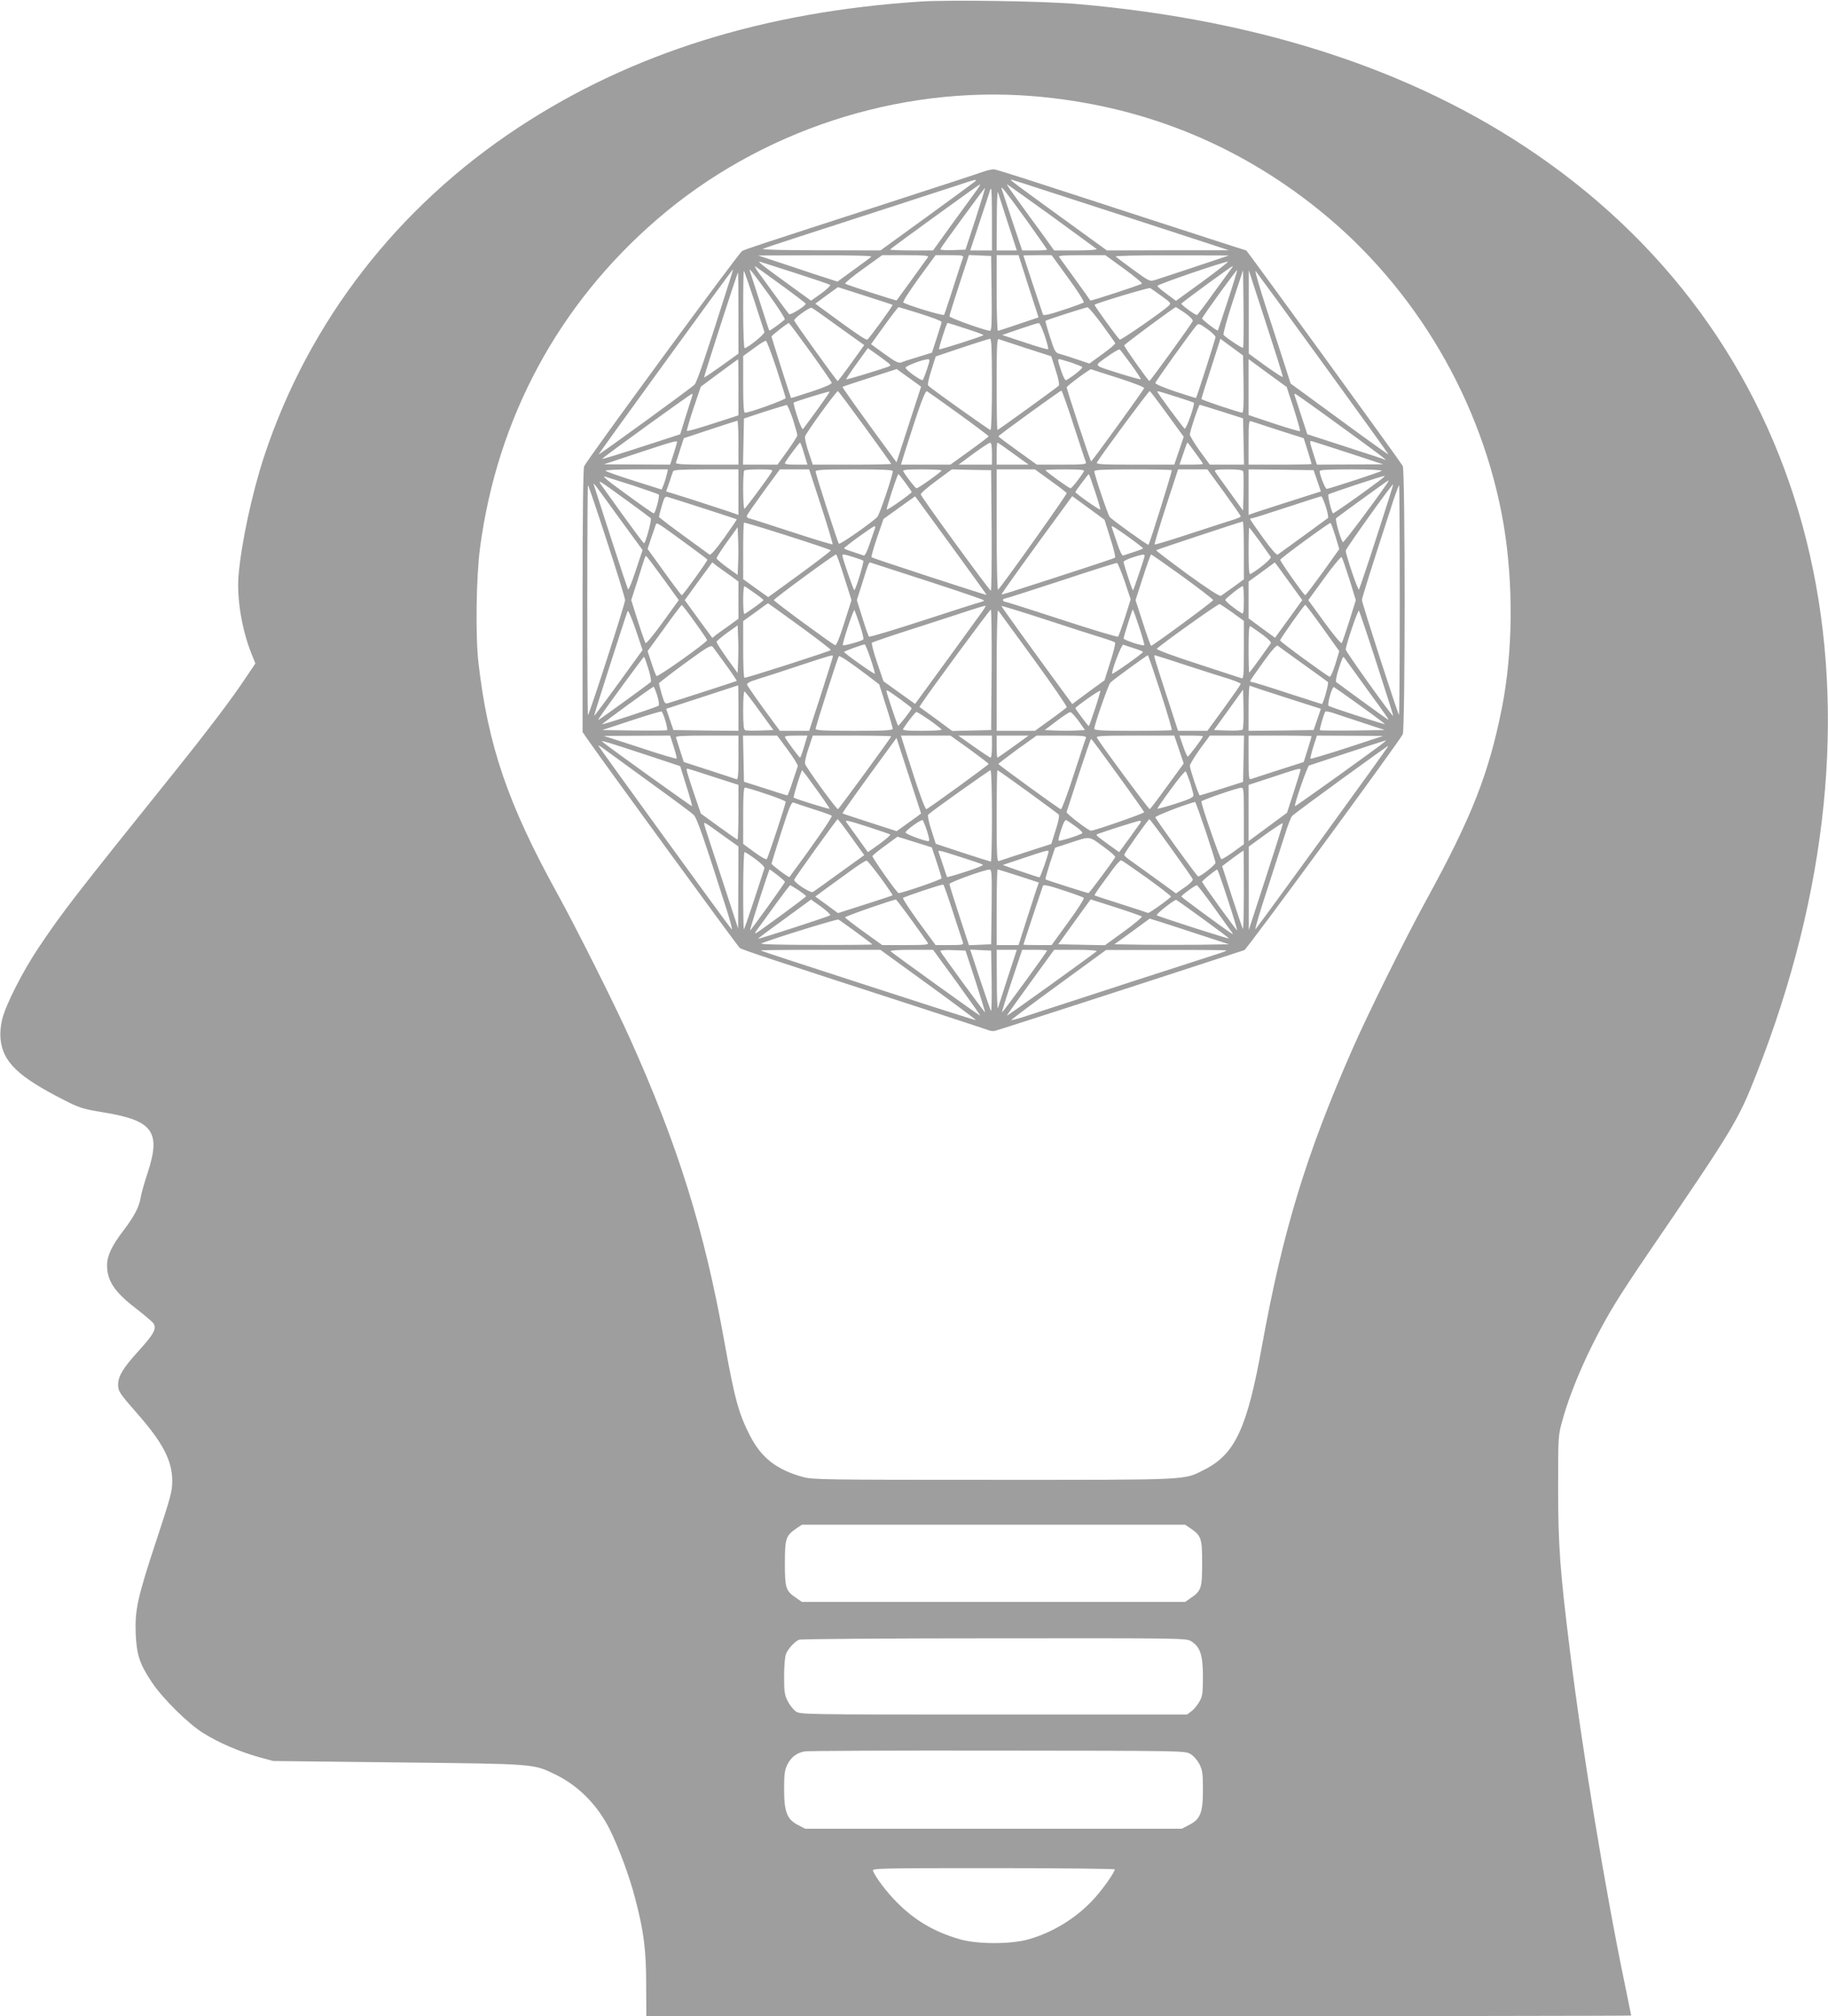
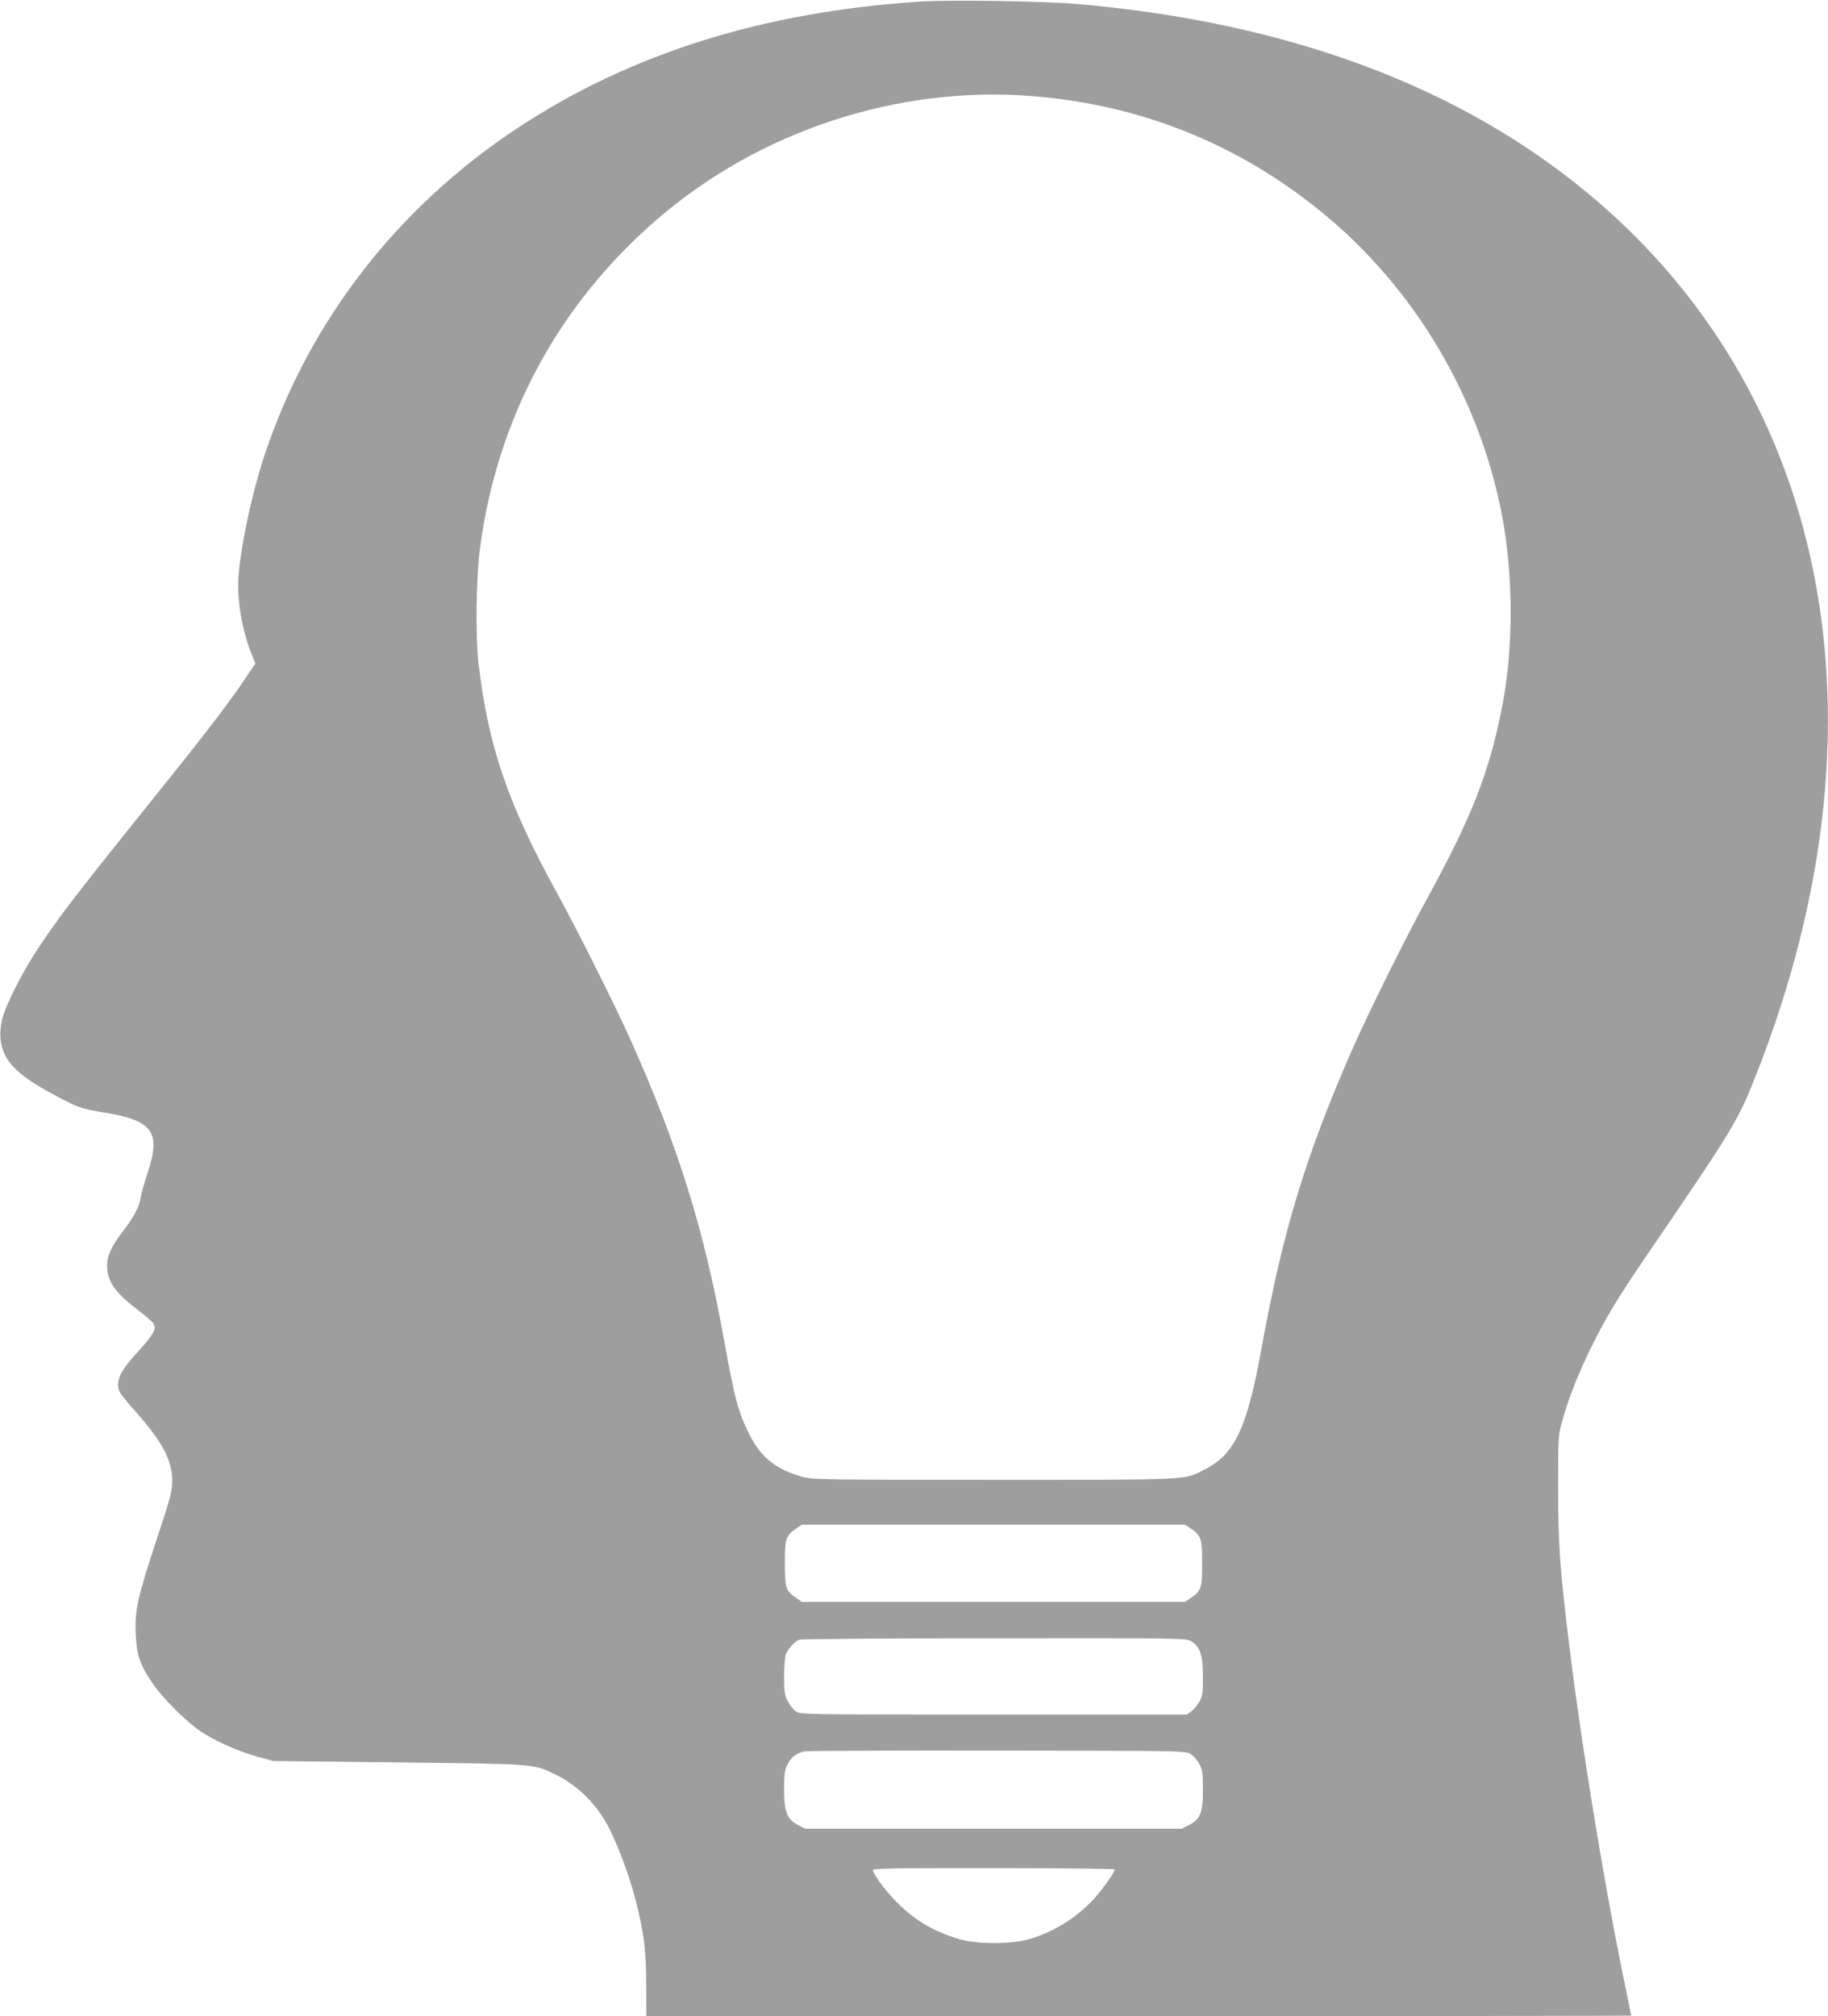
<svg xmlns="http://www.w3.org/2000/svg" version="1.0" width="1161pt" height="1280pt" viewBox="0 0 1161 1280" preserveAspectRatio="xMidYMid meet">
  <g transform="translate(0,1280) scale(0.1,-0.1)" fill="#9e9e9e" stroke="none">
    <path d="M5845 12790 c-994 -65 -1833 -327 -2549 -797 -771 -506 -1334 -1233 -1617 -2086 -78 -236 -147 -557 -164 -762 -12 -142 21 -341 80 -490 l27 -67 -58 -86 c-89 -135 -240 -334 -463 -612 -634 -789 -702 -877 -855 -1105 -101 -150 -208 -361 -232 -455 -10 -41 -14 -86 -11 -122 13 -150 111 -244 412 -396 91 -46 114 -53 247 -75 310 -51 361 -123 276 -382 -20 -60 -40 -130 -44 -155 -9 -60 -40 -120 -109 -211 -74 -96 -105 -161 -105 -222 0 -98 48 -170 181 -272 54 -42 105 -85 113 -96 23 -33 3 -69 -95 -177 -96 -105 -129 -159 -129 -213 0 -41 10 -56 118 -179 166 -188 225 -302 226 -430 0 -69 -9 -101 -101 -380 -120 -363 -137 -441 -131 -594 6 -132 25 -190 101 -304 68 -103 232 -266 330 -326 98 -61 224 -115 347 -150 l95 -26 795 -9 c878 -10 854 -8 996 -76 147 -71 269 -194 347 -350 59 -120 125 -298 161 -437 55 -210 70 -326 70 -550 l1 -198 3128 0 c1720 0 3127 2 3127 4 0 2 -18 88 -39 192 -124 594 -272 1490 -350 2124 -63 506 -75 669 -75 1030 0 334 0 335 27 432 59 215 186 496 330 734 36 60 133 208 216 329 544 797 569 839 684 1130 924 2340 425 4538 -1314 5788 -791 569 -1800 909 -3004 1012 -211 18 -803 27 -990 15z m711 -600 c681 -55 1292 -297 1820 -722 615 -494 1042 -1221 1174 -1999 63 -378 59 -808 -11 -1163 -83 -417 -191 -692 -478 -1216 -132 -240 -379 -738 -474 -956 -292 -665 -440 -1151 -572 -1879 -94 -522 -171 -687 -365 -785 -135 -68 -71 -65 -1340 -65 -1068 0 -1149 1 -1210 18 -167 46 -264 121 -337 263 -72 140 -98 237 -163 599 -127 709 -295 1246 -601 1926 -96 213 -337 694 -461 919 -312 566 -438 934 -499 1460 -20 170 -15 546 10 734 110 824 498 1544 1126 2085 650 561 1529 849 2381 781z m1004 -9092 c70 -48 75 -64 75 -223 0 -159 -5 -175 -75 -222 l-33 -23 -1217 0 -1217 0 -33 23 c-70 47 -75 63 -75 222 0 159 5 175 75 223 l33 22 1217 0 1217 0 33 -22z m6 -718 c57 -36 74 -88 74 -226 0 -105 -3 -124 -23 -158 -12 -22 -35 -49 -50 -60 l-28 -21 -1229 0 c-1224 0 -1229 0 -1257 21 -15 11 -38 40 -50 64 -20 38 -23 60 -23 156 0 62 5 125 11 141 12 33 56 82 84 93 11 5 568 9 1239 9 1209 1 1219 1 1252 -19z m-6 -715 c21 -12 44 -39 58 -65 19 -39 22 -59 22 -165 0 -145 -17 -186 -90 -222 l-44 -23 -1196 0 -1196 0 -44 23 c-71 35 -90 83 -90 226 0 95 3 122 20 157 24 48 58 75 110 85 19 4 571 6 1225 5 1175 -1 1190 -1 1225 -21z m-480 -733 c0 -20 -87 -141 -144 -200 -109 -114 -252 -201 -403 -244 -112 -32 -324 -32 -436 0 -163 47 -286 119 -402 236 -64 64 -136 160 -151 200 -6 15 67 16 765 16 424 0 771 -4 771 -8z" />
-     <path d="M6245 11710 c-27 -10 -295 -98 -595 -195 -861 -279 -913 -296 -937 -309 -19 -9 -972 -1307 -1003 -1366 -6 -12 -10 -308 -10 -853 l0 -834 23 -34 c81 -119 962 -1326 975 -1337 15 -12 222 -80 1157 -383 220 -72 410 -134 422 -139 12 -5 30 -7 40 -5 16 3 827 265 1383 447 102 33 193 63 203 66 15 4 973 1309 1006 1370 16 30 16 1675 0 1704 -15 28 -989 1368 -994 1368 -2 0 -192 61 -422 136 -230 74 -501 163 -603 196 -102 33 -268 87 -370 120 -102 33 -194 61 -205 63 -11 1 -42 -5 -70 -15z m-55 -64 c-8 -7 -146 -108 -307 -225 l-291 -211 -384 1 c-228 0 -375 4 -363 9 11 5 103 36 205 69 335 108 923 299 1030 334 120 40 130 42 110 23z m315 -12 c194 -62 1146 -372 1240 -403 l60 -20 -388 0 -387 -1 -298 216 c-291 211 -321 234 -311 234 2 0 40 -12 84 -26z m-305 -46 c-17 -24 -86 -118 -153 -210 l-121 -168 -140 0 c-76 0 -137 3 -133 6 16 16 563 412 570 413 5 1 -5 -18 -23 -41z m478 -159 c152 -111 281 -205 287 -210 5 -5 -51 -9 -131 -9 l-139 0 -74 103 c-41 56 -110 150 -153 210 -43 59 -76 107 -73 107 3 0 130 -91 283 -201z m-482 -19 l-64 -195 -82 -3 c-45 -2 -80 1 -78 6 5 14 282 392 284 389 2 -1 -26 -90 -60 -197z m323 -7 c72 -101 131 -185 131 -188 0 -3 -36 -5 -79 -5 l-79 0 -63 188 c-34 103 -64 194 -67 202 -9 29 22 -11 157 -197z m-219 2 l0 -195 -69 0 -69 0 64 193 c35 105 64 193 64 195 0 1 2 2 5 2 3 0 5 -88 5 -195z m100 -17 l58 -178 -64 0 -64 0 1 193 c0 105 3 185 7 177 3 -8 31 -95 62 -192z m-866 -217 c-5 -6 -55 -43 -112 -84 l-103 -75 -67 22 c-37 11 -150 49 -252 83 l-185 61 364 1 c227 1 361 -3 355 -8z m360 -3 c-5 -7 -51 -71 -103 -143 -52 -71 -95 -131 -96 -132 -2 -4 -320 99 -327 106 -4 4 47 46 114 94 l121 87 149 0 c117 0 148 -3 142 -12z m223 -3 c-4 -8 -31 -91 -61 -185 -30 -94 -57 -174 -60 -179 -6 -8 -243 64 -259 79 -5 4 40 73 98 154 l107 146 90 0 c75 0 89 -2 85 -15z m181 -227 c2 -187 0 -238 -10 -238 -28 0 -258 82 -258 92 0 6 28 96 62 200 l62 189 70 -3 71 -3 3 -237z m234 45 l64 -198 -125 -42 c-69 -24 -129 -43 -133 -43 -4 0 -8 108 -8 240 l0 240 69 0 70 0 63 -197z m253 51 c59 -80 103 -150 98 -154 -4 -4 -63 -26 -131 -48 -86 -29 -124 -37 -128 -29 -8 22 -124 371 -124 374 0 2 40 3 89 3 l90 0 106 -146z m355 59 c66 -48 117 -90 112 -94 -8 -8 -324 -111 -327 -107 -2 5 -188 262 -198 276 -7 9 22 12 142 12 l151 0 120 -87z m450 13 c-118 -39 -232 -77 -252 -83 -36 -11 -38 -10 -140 64 -57 42 -107 79 -112 84 -6 5 145 9 355 8 l364 -1 -215 -72z m-2534 -41 c115 -37 212 -70 217 -74 4 -4 -22 -28 -57 -54 l-65 -46 -153 111 c-158 114 -197 146 -167 135 8 -3 110 -35 225 -72z m2585 -50 l-172 -125 -58 43 c-32 23 -59 46 -60 52 -2 9 413 151 448 154 7 1 -64 -55 -158 -124z m-2684 -21 c87 -63 159 -118 160 -122 4 -12 -98 -76 -106 -66 -7 8 -57 75 -185 252 -21 28 -35 52 -32 52 2 0 76 -52 163 -116z m2866 104 c-5 -7 -56 -77 -113 -155 -56 -79 -105 -143 -108 -143 -12 0 -101 65 -99 72 2 7 318 238 325 238 3 0 0 -6 -5 -12z m-3203 -125 c-139 -439 -194 -600 -209 -615 -20 -21 -605 -446 -609 -443 -3 2 849 1175 853 1175 2 0 -14 -53 -35 -117z m265 -46 c59 -82 104 -152 99 -156 -36 -30 -96 -73 -98 -70 -2 2 -29 84 -60 182 -32 98 -60 186 -63 195 -10 28 8 6 122 -151z m2914 -33 c-34 -104 -63 -191 -64 -192 -5 -5 -100 68 -100 76 0 10 219 312 223 308 1 -2 -25 -88 -59 -192z m605 -403 c229 -315 416 -575 414 -576 -2 -1 -142 99 -312 224 l-309 226 -32 100 c-18 55 -70 219 -118 364 -47 145 -80 258 -72 250 7 -8 200 -272 429 -588z m-3614 402 c34 -104 63 -194 65 -201 4 -12 -107 -102 -126 -102 -5 0 -9 109 -9 245 0 135 2 245 4 245 3 0 32 -84 66 -187z m3105 -301 c-5 -5 -110 65 -124 82 -4 6 21 98 58 211 l66 200 3 -244 c1 -134 0 -246 -3 -249z m252 -185 c-1 -4 -50 28 -109 70 l-107 78 0 265 0 265 109 -335 c60 -184 109 -338 107 -343z m-3457 405 l0 -257 -107 -77 c-59 -42 -109 -76 -111 -74 -3 4 211 666 215 666 2 0 3 -116 3 -258z m979 53 c4 -5 -147 -212 -160 -221 -8 -5 -73 38 -257 174 l-74 54 72 53 72 52 172 -55 c94 -30 173 -56 175 -57z m1709 55 c59 -42 61 -45 45 -61 -42 -39 -303 -220 -311 -215 -12 7 -164 217 -160 221 12 11 345 111 353 106 6 -3 39 -26 73 -51z m-2051 -195 l162 -116 -82 -114 c-45 -63 -84 -114 -87 -114 -6 0 -272 371 -276 384 -4 13 97 85 111 81 6 -2 83 -56 172 -121z m519 83 c74 -23 134 -46 134 -52 0 -6 -14 -52 -31 -103 l-30 -92 -87 -27 c-48 -14 -97 -30 -108 -35 -18 -6 -39 5 -107 54 l-85 62 85 118 c46 64 87 117 90 117 3 0 65 -19 139 -42z m1153 -68 c45 -61 82 -114 84 -119 1 -5 -35 -36 -81 -69 l-83 -60 -72 24 c-40 14 -89 29 -109 35 -36 9 -38 12 -69 109 -18 55 -31 101 -29 103 7 6 252 85 267 86 6 1 48 -49 92 -109z m527 73 c33 -24 52 -43 49 -52 -7 -18 -269 -380 -275 -380 -7 0 -160 216 -160 226 0 7 319 243 328 243 2 0 28 -17 58 -37z m-2379 -247 c72 -100 133 -188 135 -196 2 -8 -40 -27 -127 -56 -71 -23 -131 -42 -131 -41 -3 4 -124 385 -124 390 0 7 101 86 110 86 3 0 64 -82 137 -183z m989 147 c63 -20 112 -38 110 -41 -9 -8 -277 -94 -282 -90 -4 5 48 168 54 168 3 0 56 -16 118 -37z m499 -44 c15 -44 25 -83 22 -86 -3 -3 -70 16 -149 43 l-143 47 110 38 c61 21 115 38 122 38 6 1 23 -35 38 -80z m1085 -9 c0 -11 -117 -376 -124 -387 -1 -1 -60 18 -131 41 -76 26 -129 48 -127 55 2 11 228 327 260 363 13 16 18 15 68 -20 29 -20 53 -44 54 -52z m-1420 -300 c0 -165 -4 -290 -9 -290 -8 0 -370 257 -395 281 -6 5 1 43 19 98 l28 88 166 56 c91 30 172 56 179 56 9 1 12 -63 12 -289z m216 230 l161 -52 28 -89 c18 -55 25 -93 19 -98 -16 -15 -384 -281 -389 -281 -3 0 -5 131 -5 291 0 236 2 290 13 286 7 -3 85 -28 173 -57z m1382 -229 c2 -123 -1 -181 -8 -181 -18 0 -260 81 -260 87 0 3 27 90 61 194 l60 188 72 -53 72 -53 3 -182z m-2966 98 c31 -96 57 -179 58 -186 0 -10 -228 -93 -258 -93 -9 0 -12 43 -12 180 l0 180 68 49 c37 28 71 49 77 47 5 -1 35 -81 67 -177z m687 54 c43 -32 43 -33 20 -42 -56 -20 -261 -83 -264 -79 -2 2 28 47 67 101 l70 97 31 -22 c18 -12 52 -37 76 -55z m1566 -28 c35 -49 63 -91 60 -93 -2 -2 -57 13 -122 33 -188 60 -178 47 -92 110 41 29 77 50 81 46 4 -3 37 -47 73 -96z m-2495 -143 l0 -179 -161 -52 c-88 -29 -163 -50 -166 -47 -3 2 16 67 41 143 l47 138 117 87 c64 47 118 87 120 87 1 1 2 -79 2 -177z m1198 116 c-11 -35 -24 -66 -27 -71 -8 -8 -106 62 -110 78 -3 10 109 53 141 54 15 1 15 -5 -4 -61z m913 41 c35 -12 68 -25 72 -29 7 -6 -49 -53 -100 -83 -7 -5 -18 14 -32 55 -23 68 -25 78 -13 78 4 0 37 -10 73 -21z m1416 -293 c24 -76 42 -140 40 -143 -3 -3 -78 19 -166 48 l-161 54 0 177 0 178 121 -89 121 -88 45 -137z m-2394 159 l27 -20 -78 -240 -78 -240 -55 75 c-173 236 -291 401 -288 404 2 2 81 28 174 58 l170 55 50 -36 c28 -20 63 -45 78 -56z m1280 35 c92 -30 166 -58 164 -64 -5 -14 -331 -465 -337 -465 -5 -1 -155 455 -155 470 0 9 148 118 155 115 3 -2 80 -27 173 -56z m-1913 -202 c-45 -62 -86 -117 -90 -122 -5 -4 -21 31 -36 78 -15 47 -26 87 -23 90 7 7 224 73 228 70 2 -2 -34 -54 -79 -116z m304 -111 c91 -125 166 -230 166 -232 0 -3 -112 -5 -249 -5 l-249 0 -27 81 c-15 44 -25 88 -22 98 6 23 200 291 209 288 3 -1 81 -105 172 -230z m595 86 c105 -76 190 -140 190 -143 0 -3 -54 -44 -121 -92 l-122 -88 -157 0 -157 0 32 103 c86 271 121 367 133 363 6 -3 97 -67 202 -143z m730 -73 c40 -122 74 -227 78 -235 4 -13 -19 -15 -154 -15 l-158 0 -122 88 c-67 48 -122 89 -122 92 0 6 392 290 400 290 4 0 39 -99 78 -220z m594 71 l105 -144 -30 -89 -30 -88 -249 0 c-213 0 -249 2 -242 14 23 42 329 455 335 453 4 -1 54 -67 111 -146z m77 104 c47 -15 88 -29 92 -31 10 -6 -47 -170 -58 -165 -9 4 -174 227 -174 235 0 5 15 1 140 -39z m-3093 13 c-2 -7 -21 -65 -41 -129 l-36 -116 -147 -48 c-255 -83 -355 -114 -348 -107 17 18 561 411 569 411 4 1 6 -5 3 -11z m4111 -189 c254 -184 315 -231 287 -217 -5 3 -118 40 -251 83 l-241 78 -38 116 c-21 64 -40 122 -42 129 -3 6 -2 12 2 12 4 0 131 -90 283 -201z m-3472 39 c16 -51 29 -98 28 -103 -1 -6 -29 -50 -63 -98 l-63 -87 -109 0 -110 0 3 147 3 146 130 43 c72 23 135 42 141 43 5 1 23 -41 40 -91z m2724 49 l135 -43 3 -147 3 -147 -109 0 -108 0 -64 87 c-35 49 -63 96 -63 105 2 26 56 188 63 188 3 0 66 -20 140 -43z m-3070 -197 l0 -140 -201 0 c-157 0 -200 3 -196 13 2 6 15 44 27 84 l23 71 166 55 c91 30 169 55 174 56 4 1 7 -62 7 -139z m3430 79 l160 -51 25 -79 c14 -44 25 -82 25 -85 0 -2 -90 -4 -200 -4 l-200 0 0 141 c0 123 2 140 15 135 9 -3 88 -29 175 -57z m-3820 -76 c0 -4 -10 -37 -22 -75 l-22 -68 -210 1 -211 1 220 73 c224 74 245 80 245 68z m4260 -67 l225 -74 -211 -1 -210 -1 -22 68 c-24 75 -25 82 -14 82 4 0 108 -34 232 -74z m-3453 -6 l21 -70 -75 0 c-56 0 -72 3 -67 13 17 30 90 126 95 127 3 0 15 -31 26 -70z m1193 0 l0 -70 -106 0 -106 0 93 69 c52 38 100 70 107 70 8 1 12 -19 12 -69z m136 0 l97 -70 -102 0 -101 0 0 70 c0 39 2 70 5 70 3 0 48 -31 101 -70z m1158 2 c25 -34 46 -64 46 -67 0 -3 -34 -5 -74 -5 l-75 0 20 58 c28 82 29 85 33 81 2 -2 25 -32 50 -67z m-3359 -134 c-4 -18 -13 -47 -20 -65 l-13 -31 -174 55 c-95 30 -177 59 -182 64 -6 5 73 9 193 9 l203 0 -7 -32z m455 -112 l0 -145 -72 25 c-40 13 -144 47 -230 75 l-157 49 20 58 c10 31 21 63 24 70 3 9 55 12 210 12 l205 0 0 -144z m213 130 c-21 -36 -169 -236 -175 -236 -10 0 -11 234 -1 243 3 4 46 7 95 7 74 0 88 -2 81 -14z m313 -222 c42 -129 74 -237 72 -240 -3 -2 -117 32 -254 77 -137 45 -259 84 -272 87 -15 3 -21 10 -18 19 3 8 51 77 107 154 l102 139 93 0 93 0 77 -236z m454 225 c0 -29 -84 -276 -98 -291 -34 -35 -237 -177 -244 -170 -8 9 -148 441 -148 459 0 10 49 13 245 13 176 0 245 -3 245 -11z m310 4 c-1 -9 -147 -113 -159 -113 -7 0 -61 69 -84 107 -6 10 16 13 118 13 69 0 125 -3 125 -7z m318 -380 c1 -211 -1 -383 -5 -383 -9 0 -442 594 -445 611 -2 6 42 45 97 85 l100 74 125 -3 125 -2 3 -382z m373 316 c55 -39 101 -75 104 -79 4 -7 -398 -572 -436 -614 -5 -6 -9 157 -9 377 l0 387 121 0 122 0 98 -71z m213 59 c-21 -38 -77 -108 -85 -108 -10 0 -159 108 -159 115 0 3 57 5 126 5 97 0 124 -3 118 -12z m558 7 c4 -5 -138 -460 -148 -474 -4 -4 -232 159 -246 177 -12 14 -98 269 -98 290 0 9 55 12 243 12 134 0 246 -2 249 -5z m332 -140 c58 -80 106 -149 106 -153 0 -4 -19 -13 -42 -20 -24 -7 -146 -47 -272 -88 -125 -41 -230 -73 -233 -71 -2 3 30 111 72 241 l77 236 93 0 93 0 106 -145z m122 132 c2 -7 3 -66 2 -131 l-3 -118 -85 118 c-47 64 -89 123 -93 131 -6 10 9 13 83 13 65 0 92 -4 96 -13z m470 -59 l23 -68 -191 -61 c-105 -33 -208 -67 -229 -74 l-39 -14 0 145 0 144 207 -2 206 -3 23 -67z m409 63 c-8 -8 -321 -110 -349 -115 -8 -1 -44 86 -45 112 -1 9 46 12 201 12 121 0 198 -4 193 -9z m-3025 -76 c22 -30 40 -56 40 -59 0 -8 -153 -116 -158 -111 -5 4 67 225 74 225 2 0 22 -25 44 -55z m1205 -56 c20 -60 35 -112 33 -114 -5 -5 -158 103 -158 111 0 6 81 114 85 114 2 0 20 -50 40 -111z m-2935 39 c85 -28 159 -54 164 -58 7 -7 -18 -105 -30 -119 -3 -4 -80 50 -259 182 -44 33 -69 56 -55 52 14 -4 95 -30 180 -57z m4739 29 c-114 -86 -290 -209 -293 -206 -11 11 -35 114 -29 120 8 7 339 117 357 118 5 1 -11 -14 -35 -32z m-4784 -120 c83 -60 154 -113 158 -117 8 -7 -33 -160 -43 -159 -4 0 -82 105 -255 347 -46 65 -52 68 140 -71z m4834 103 c-93 -135 -275 -377 -280 -372 -15 16 -51 144 -43 152 16 14 328 240 332 240 3 0 -2 -9 -9 -20z m-4880 -214 l152 -208 -43 -129 c-23 -71 -45 -125 -49 -121 -3 4 -52 151 -109 327 -57 176 -105 327 -108 335 -8 24 -2 16 157 -204z m4815 -122 c-58 -181 -110 -332 -113 -337 -7 -7 -84 221 -84 247 0 13 296 427 301 421 2 -1 -45 -150 -104 -331z m-4890 -28 c64 -195 116 -364 116 -376 0 -23 -228 -730 -236 -730 -2 0 -4 329 -4 730 0 402 2 730 4 730 3 0 57 -159 120 -354z m5036 -378 c0 -402 -2 -729 -5 -726 -9 9 -235 709 -235 728 0 15 56 192 201 638 17 50 33 92 35 92 2 0 4 -329 4 -732z m-4420 584 c113 -37 207 -67 209 -69 2 -1 -34 -54 -79 -117 -55 -76 -87 -113 -94 -107 -6 5 -81 59 -166 121 -85 62 -155 115 -155 119 0 3 8 34 18 69 17 57 20 62 40 56 12 -3 114 -36 227 -72z m1796 -549 c-3 -3 -725 233 -731 239 -3 2 13 58 35 124 l41 119 100 72 101 72 228 -312 c125 -172 227 -313 226 -314z m786 359 c21 -64 34 -119 30 -122 -4 -4 -95 -34 -202 -69 -107 -35 -267 -87 -355 -115 -88 -29 -162 -52 -164 -50 -3 3 177 253 381 531 l68 93 103 -75 102 -75 37 -118z m1368 202 c12 -36 18 -69 14 -73 -5 -4 -76 -56 -159 -116 -82 -59 -155 -112 -160 -116 -7 -5 -42 35 -93 106 -45 62 -82 116 -82 119 0 3 6 6 13 6 6 0 107 32 222 70 116 38 213 69 217 69 3 1 16 -29 28 -65z m-3143 -278 c2 -2 -86 -70 -197 -151 l-201 -146 -80 57 -79 57 0 177 c0 97 2 179 5 182 5 5 542 -166 552 -176z m2623 0 l0 -184 -67 -49 c-37 -26 -72 -51 -79 -56 -8 -4 -86 46 -214 139 -110 81 -199 148 -197 151 4 4 535 180 550 182 4 1 7 -82 7 -183z m-3545 45 c75 -55 137 -101 138 -104 3 -6 -156 -227 -163 -226 -3 0 -53 66 -111 147 l-106 147 23 70 c13 38 26 76 29 84 6 16 5 17 190 -118z m4126 46 l25 -83 -105 -147 c-58 -80 -108 -146 -111 -146 -8 -1 -160 215 -159 225 0 9 308 234 319 234 3 0 17 -38 31 -83z m-2923 51 c-3 -7 -17 -50 -33 -96 -16 -50 -32 -82 -39 -79 -6 2 -37 13 -68 23 -32 10 -58 20 -57 23 0 8 181 139 193 140 4 1 6 -5 4 -11z m1610 -58 c50 -36 91 -68 92 -71 0 -3 -26 -13 -57 -23 -32 -10 -63 -21 -69 -23 -7 -3 -23 29 -39 79 -16 46 -30 89 -33 97 -7 20 4 13 106 -59z m-2480 -165 l-3 -75 -66 47 c-37 27 -67 53 -68 58 -1 6 29 52 66 104 l68 94 3 -77 c2 -42 2 -110 0 -151z m3313 138 c34 -49 66 -93 70 -99 7 -9 -72 -76 -128 -108 -10 -6 -13 26 -13 143 0 83 2 151 4 151 2 0 32 -39 67 -87z m-2639 -228 l46 -145 -46 -145 c-30 -95 -50 -144 -58 -141 -23 9 -389 278 -389 286 0 9 383 290 395 290 4 0 27 -65 52 -145z m59 128 c30 -9 57 -19 62 -23 6 -5 -45 -176 -57 -187 -4 -4 -76 204 -76 220 0 10 12 9 71 -10z m1849 9 c0 -11 -69 -214 -74 -220 -4 -3 -55 151 -60 181 0 5 24 17 54 27 63 21 80 23 80 12z m241 -132 c107 -78 194 -145 194 -150 0 -8 -383 -290 -394 -290 -3 0 -27 66 -52 145 l-47 145 47 145 c25 79 49 145 52 145 3 0 93 -63 200 -140z m-3301 -10 l101 -140 -102 -141 c-56 -77 -105 -137 -109 -132 -3 4 -26 68 -49 140 l-42 133 41 127 c48 154 48 153 54 153 2 0 50 -63 106 -140z m4360 -7 l41 -133 -41 -132 c-23 -73 -45 -137 -49 -141 -4 -4 -54 55 -110 133 l-102 140 102 140 c56 78 106 137 110 133 4 -4 26 -68 49 -140z m-3932 23 l52 -38 0 -118 0 -118 -52 -38 c-29 -20 -67 -48 -84 -60 l-30 -24 -88 120 -87 120 87 120 88 120 30 -24 c17 -12 55 -40 84 -60z m1259 -37 c194 -63 353 -117 353 -121 0 -3 -12 -9 -27 -12 -16 -4 -179 -56 -363 -116 -184 -60 -338 -106 -341 -102 -4 4 -23 58 -42 120 l-35 112 34 107 c43 139 42 135 57 130 6 -2 171 -55 364 -118z m1246 0 l38 -114 -36 -115 c-21 -63 -40 -118 -44 -122 -3 -4 -164 44 -356 107 -193 63 -356 115 -362 115 -7 0 -13 5 -13 10 0 6 6 10 13 10 6 0 167 52 357 114 190 63 349 113 354 112 5 -1 27 -54 49 -117z m1041 1 l87 -120 -86 -119 -87 -120 -84 61 -84 62 0 117 0 117 83 60 c45 33 83 61 83 61 1 1 41 -53 88 -119z m-3392 -75 c32 -22 57 -42 57 -45 0 -5 -105 -81 -121 -88 -5 -2 -8 38 -8 88 0 50 3 90 8 88 4 -1 33 -21 64 -43z m3108 -46 c0 -69 -3 -88 -12 -83 -48 29 -108 78 -106 86 4 11 100 87 111 87 4 1 7 -40 7 -90z m-2819 -165 c110 -80 198 -148 196 -151 -9 -9 -542 -180 -549 -176 -5 2 -8 84 -8 182 l0 178 78 56 c42 31 78 57 80 57 1 0 93 -66 203 -146z m2748 86 l71 -52 0 -185 c0 -160 -2 -184 -15 -179 -8 3 -134 44 -281 92 -146 47 -262 90 -257 95 31 31 390 287 399 284 6 -2 43 -27 83 -55z m-3417 -58 c43 -59 78 -111 79 -116 1 -13 -314 -237 -322 -228 -3 4 -18 41 -31 82 l-25 76 106 146 c58 81 108 147 111 147 3 0 40 -48 82 -107z m1827 66 c-13 -18 -114 -158 -225 -310 l-202 -277 -101 72 -100 72 -41 120 c-22 65 -37 122 -32 125 4 3 102 37 217 74 116 37 275 89 355 115 80 27 147 47 149 45 2 -2 -7 -18 -20 -36z m751 -164 c47 -14 88 -29 92 -33 4 -3 -9 -59 -30 -123 l-37 -117 -103 -75 -102 -76 -68 93 c-169 230 -382 525 -382 530 0 2 123 -35 273 -84 149 -49 310 -101 357 -115z m1411 59 l105 -147 -25 -83 c-14 -45 -30 -81 -36 -80 -19 7 -314 222 -315 231 0 10 152 225 160 226 3 0 53 -66 111 -147z m-4473 -351 c-84 -116 -154 -209 -155 -208 -3 2 198 628 213 666 4 9 25 -42 51 -116 l44 -131 -153 -211z m1532 373 c17 -49 27 -92 23 -95 -13 -11 -124 -42 -130 -36 -3 2 12 55 32 116 20 61 39 109 41 107 2 -2 18 -44 34 -92z m838 -287 l-3 -383 -123 -3 -124 -3 -104 77 -105 76 18 27 c49 75 429 591 436 591 4 0 6 -172 5 -382z m266 69 c119 -164 214 -302 211 -307 -3 -4 -49 -40 -104 -79 l-98 -71 -122 0 -121 0 0 387 c0 220 4 383 9 378 4 -6 106 -144 225 -308z m671 202 c20 -60 35 -113 32 -115 -8 -8 -132 33 -131 43 4 22 55 183 58 183 3 0 21 -50 41 -111z m1509 -233 c59 -181 106 -330 104 -331 -6 -5 -301 408 -301 421 0 26 77 254 84 247 3 -5 55 -156 113 -337z m-4056 18 l-3 -77 -68 94 c-37 52 -67 99 -66 104 1 6 31 31 68 58 l66 47 3 -75 c2 -41 2 -109 0 -151z m3329 168 c39 -29 59 -50 54 -56 -4 -6 -36 -50 -70 -98 -35 -49 -65 -88 -67 -88 -2 0 -4 68 -4 151 0 117 3 149 13 143 6 -4 40 -28 74 -52z m-3405 -195 c39 -54 69 -99 67 -100 -4 -3 -394 -129 -436 -141 -20 -6 -23 -1 -40 56 -10 35 -18 66 -18 70 0 3 74 60 165 127 149 108 166 118 178 103 7 -9 45 -61 84 -115z m917 41 c17 -50 29 -93 27 -95 -4 -5 -195 130 -195 138 -1 4 110 45 131 48 3 1 20 -40 37 -91z m1674 66 c31 -10 57 -20 56 -23 0 -9 -190 -143 -195 -138 -9 8 59 188 70 184 6 -2 37 -13 69 -23z m1072 -99 c83 -59 154 -111 159 -115 7 -7 -30 -140 -39 -140 -2 0 -100 32 -218 70 -118 39 -219 70 -226 70 -6 0 -11 3 -11 6 0 3 37 57 82 119 51 72 86 111 93 106 5 -5 78 -57 160 -116z m-2985 48 c0 -4 -34 -112 -75 -240 l-76 -233 -93 0 -93 0 -102 139 c-56 77 -103 146 -106 153 -4 10 16 21 72 38 43 13 164 52 268 87 201 66 205 67 205 56z m225 -125 l69 -53 43 -135 c24 -74 43 -141 43 -147 0 -10 -56 -13 -245 -13 -196 0 -245 3 -245 13 0 13 138 445 147 460 5 8 66 -33 188 -125z m1856 -103 c42 -129 74 -237 71 -240 -3 -3 -115 -5 -249 -5 -188 0 -243 3 -243 13 0 25 89 280 102 293 17 18 231 173 238 174 3 0 39 -106 81 -235z m167 170 c108 -35 230 -74 270 -86 39 -13 72 -26 72 -31 0 -4 -48 -73 -106 -153 l-106 -145 -93 0 -93 0 -76 234 c-78 240 -80 246 -71 246 3 0 94 -29 203 -65z m-3420 -21 c13 -42 20 -80 15 -84 -11 -11 -305 -224 -323 -235 -13 -8 -13 -7 0 13 52 77 276 381 280 382 3 0 15 -34 28 -76z m4553 -114 c154 -212 157 -216 139 -205 -19 12 -313 226 -324 235 -4 5 2 39 14 77 23 71 30 87 35 81 1 -2 63 -86 136 -188z m-3981 -135 l0 -145 -207 2 -206 3 -23 67 -23 68 227 74 c125 41 228 74 230 75 1 1 2 -64 2 -144z m3477 66 l222 -71 -23 -68 -23 -67 -206 -3 -207 -2 0 145 c0 81 3 144 8 142 4 -3 107 -37 229 -76z m-3993 13 c10 -31 14 -60 9 -64 -9 -9 -354 -122 -358 -118 -3 4 317 237 326 238 3 0 13 -25 23 -56z m4465 -64 c88 -63 158 -116 157 -117 -4 -4 -350 108 -358 116 -10 9 22 123 34 119 4 -2 80 -55 167 -118z m-2916 37 c37 -27 67 -51 67 -53 0 -10 -82 -115 -86 -111 -6 5 -74 208 -74 220 0 10 8 5 93 -56z m1232 -56 c-20 -61 -38 -111 -40 -111 -4 0 -85 108 -85 114 0 8 153 116 158 111 2 -2 -13 -54 -33 -114z m937 -133 c-5 -5 -48 -8 -96 -6 l-86 3 92 128 93 129 3 -123 c1 -67 -1 -126 -6 -131z m-3069 119 l89 -122 -83 -3 c-45 -2 -88 -1 -96 2 -10 4 -13 35 -13 126 0 66 3 120 8 120 4 0 47 -55 95 -123z m-597 -63 c9 -31 14 -57 11 -60 -2 -2 -96 -3 -208 -2 l-204 3 185 61 c102 34 188 59 192 57 4 -2 15 -29 24 -59z m4424 -11 l145 -48 -204 -3 c-112 -1 -206 0 -208 2 -4 4 23 99 34 118 2 4 22 0 46 -7 23 -8 107 -36 187 -62z m-2746 15 c41 -29 75 -56 76 -60 0 -5 -57 -8 -126 -8 -97 0 -124 3 -118 13 26 41 77 107 85 107 4 0 42 -24 83 -52z m946 -5 l41 -58 -60 -3 c-33 -2 -91 -2 -128 0 l-68 3 75 57 c41 31 80 57 87 57 7 1 30 -25 53 -56z m-2571 -164 c12 -39 21 -73 18 -75 -3 -3 -108 28 -233 70 l-229 74 211 1 210 1 23 -71z m411 -70 c0 -112 -3 -140 -13 -136 -7 3 -85 28 -173 57 l-161 52 -23 71 c-12 40 -25 78 -27 85 -4 9 39 12 196 12 l201 0 0 -141z m314 49 c37 -50 65 -96 63 -102 -2 -6 -17 -50 -33 -98 -15 -49 -31 -88 -34 -88 -3 0 -66 20 -140 44 l-135 43 -3 146 -3 147 109 0 108 0 68 -92z m103 22 c-11 -38 -23 -70 -26 -70 -5 1 -78 97 -95 128 -5 9 11 12 67 12 l75 0 -21 -70z m553 65 c0 -7 -331 -460 -338 -462 -9 -3 -203 265 -209 288 -3 10 7 54 22 98 l27 81 249 0 c137 0 249 -2 249 -5z m498 -82 c67 -49 121 -90 121 -93 0 -6 -380 -282 -395 -287 -9 -3 -52 118 -130 365 l-32 102 157 0 157 0 122 -87z m142 17 c0 -38 -4 -70 -8 -70 -5 0 -53 32 -107 70 l-99 70 107 0 107 0 0 -70z m136 0 c-53 -38 -98 -70 -101 -70 -3 0 -5 32 -5 70 l0 70 101 0 102 0 -97 -70z m461 55 c-4 -8 -38 -114 -78 -235 -39 -121 -76 -219 -81 -218 -15 5 -397 282 -397 288 0 3 55 44 121 93 l122 87 159 0 c135 0 158 -2 154 -15z m591 -73 l30 -89 -105 -144 c-57 -79 -107 -145 -111 -146 -6 -2 -312 411 -335 453 -7 12 29 14 242 14 l249 0 30 -88z m152 83 c0 -8 -88 -126 -96 -128 -4 -1 -17 28 -30 66 l-23 67 75 0 c41 0 74 -2 74 -5z m258 -142 l-3 -147 -135 -43 c-74 -23 -137 -43 -140 -43 -7 0 -61 162 -63 188 0 9 28 56 63 105 l64 87 108 0 109 0 -3 -147z m432 143 c0 -3 -11 -41 -25 -85 l-25 -79 -160 -51 c-87 -28 -166 -54 -175 -57 -13 -5 -15 12 -15 135 l0 141 200 0 c110 0 200 -2 200 -4z m227 -73 c-126 -41 -231 -72 -234 -70 -2 3 6 37 18 76 l23 71 210 -1 211 -1 -228 -75z m-2734 -438 c-15 -11 -50 -36 -78 -56 l-50 -36 -170 55 c-93 30 -172 56 -174 58 -3 3 115 168 288 404 l55 75 78 -240 78 -240 -27 -20z m1276 266 c91 -125 166 -232 168 -237 2 -7 -300 -113 -338 -118 -13 -2 -159 109 -155 119 2 5 37 112 77 237 41 125 76 228 79 227 3 0 79 -103 169 -228z m-2987 124 l208 -69 39 -125 c22 -69 38 -127 36 -129 -3 -3 -543 385 -570 409 -12 11 23 1 287 -86z m4683 86 c-28 -26 -567 -412 -570 -409 -8 7 78 253 89 258 14 5 480 159 486 159 2 1 0 -3 -5 -8z m-4670 -256 c143 -103 270 -197 281 -209 20 -19 61 -136 215 -620 21 -66 32 -113 25 -105 -19 20 -840 1151 -845 1164 -2 5 11 -2 30 -16 19 -14 151 -110 294 -214z m4279 -346 c-229 -316 -422 -580 -430 -588 -7 -8 25 102 72 245 46 142 98 304 116 359 17 55 37 107 45 115 17 19 607 448 611 445 2 -1 -185 -261 -414 -576z m-3873 379 l159 -51 0 -174 c0 -95 -3 -173 -6 -173 -3 0 -57 37 -120 83 l-113 82 -46 135 c-47 140 -49 150 -39 150 4 0 78 -23 165 -52z m3729 45 c0 -5 -20 -68 -43 -141 l-43 -132 -122 -90 -122 -90 0 178 0 179 153 50 c158 53 177 58 177 46z m-3075 -124 c48 -66 86 -122 84 -124 -4 -3 -221 64 -228 71 -5 5 48 174 54 174 1 0 42 -54 90 -121z m1115 -169 c0 -159 -3 -290 -7 -290 -3 0 -84 25 -178 56 l-172 57 -28 88 c-18 55 -25 93 -19 98 25 24 387 281 395 281 5 0 9 -125 9 -290z m228 154 c103 -75 191 -140 196 -145 6 -5 -1 -43 -19 -98 l-28 -89 -161 -52 c-88 -29 -166 -54 -173 -57 -11 -4 -13 50 -13 286 0 160 2 291 5 291 3 0 90 -61 193 -136z m1031 57 c11 -36 21 -72 21 -81 0 -12 -30 -26 -112 -52 -62 -20 -115 -34 -117 -32 -2 1 36 57 85 123 48 67 91 118 95 114 3 -5 16 -37 28 -72z m-2692 -72 c68 -22 123 -45 123 -49 0 -17 -112 -355 -120 -364 -5 -5 -39 14 -79 44 l-71 52 0 179 c0 136 3 179 12 179 7 0 68 -18 135 -41z m3033 -139 l0 -180 -66 -48 c-36 -26 -71 -47 -77 -47 -8 0 -126 339 -127 367 0 7 227 86 253 87 16 1 17 -14 17 -179z m-2735 43 c61 -19 114 -38 118 -42 6 -6 -120 -188 -269 -389 -4 -5 -114 77 -114 85 0 3 28 93 62 200 50 157 65 193 77 188 9 -4 66 -22 126 -42z m2493 -141 c34 -103 62 -193 62 -199 0 -14 -101 -93 -111 -87 -12 7 -269 363 -271 375 -2 9 189 82 252 98 3 0 33 -84 68 -187z m-2251 -37 l82 -114 -157 -113 c-85 -62 -162 -117 -169 -121 -15 -9 -124 62 -119 78 4 13 270 384 276 384 3 0 42 -51 87 -114z m481 38 c15 -46 17 -63 8 -63 -26 0 -147 46 -145 55 4 16 102 86 110 78 3 -5 16 -36 27 -70z m945 29 c27 -19 45 -38 40 -42 -13 -12 -144 -53 -150 -47 -3 3 5 35 17 71 14 44 26 64 33 59 7 -4 34 -22 60 -41z m604 -136 c73 -101 135 -190 138 -197 3 -9 -16 -29 -50 -52 l-56 -39 -142 103 c-78 56 -152 109 -164 118 -12 9 -23 20 -23 24 0 10 153 226 160 226 3 0 65 -82 137 -183z m-1919 133 c70 -23 131 -44 135 -46 7 -4 -33 -38 -109 -91 l-32 -22 -63 88 c-34 48 -67 93 -72 100 -15 19 4 15 141 -29z m1726 29 c-5 -7 -37 -52 -72 -101 l-64 -87 -52 37 c-101 73 -100 72 -82 79 44 17 253 83 264 83 8 1 10 -4 6 -11z m-2651 -83 l97 -69 -1 -261 -1 -260 -103 315 c-57 173 -107 325 -110 338 -7 28 -10 30 118 -63z m3447 -265 l-109 -335 0 265 0 265 107 78 c59 42 108 74 109 70 2 -5 -47 -159 -107 -343z m-2188 211 l66 -21 31 -93 c17 -50 31 -97 31 -103 0 -8 -249 -94 -273 -94 -10 0 -168 225 -166 235 2 6 38 35 81 66 l78 57 43 -13 c23 -7 72 -23 109 -34z m1173 -29 c33 -24 59 -48 58 -53 -4 -13 -164 -229 -170 -229 -8 0 -268 83 -273 87 -2 2 11 48 28 102 l33 99 107 35 c121 39 105 42 217 -41z m-921 -54 c72 -23 135 -44 139 -48 4 -4 -45 -24 -109 -44 -64 -21 -117 -36 -119 -34 -1 2 -13 35 -25 73 -13 39 -25 76 -28 83 -6 17 -4 17 142 -30z m556 38 c0 -17 -52 -166 -58 -166 -10 0 -238 78 -232 79 3 1 64 21 135 45 127 43 155 51 155 42z m1240 -248 c0 -138 -3 -249 -6 -245 -3 3 -34 94 -69 202 l-63 196 66 50 c37 27 68 49 70 49 1 0 2 -113 2 -252z m-3101 197 c33 -24 59 -50 56 -57 -2 -7 -31 -97 -65 -200 -34 -104 -63 -188 -66 -188 -2 0 -4 110 -4 245 0 136 4 245 9 245 5 0 36 -20 70 -45z m795 -119 c43 -59 77 -109 75 -110 -2 -2 -81 -28 -175 -58 l-172 -55 -72 53 -72 52 73 54 c40 29 112 81 159 115 47 34 89 61 95 59 5 -1 45 -51 89 -110z m1692 -1 c84 -61 152 -113 151 -117 -3 -10 -140 -108 -146 -104 -3 2 -80 27 -171 56 -91 29 -167 54 -168 55 -2 2 15 29 37 59 23 31 59 81 82 112 22 30 45 54 51 52 6 -2 79 -53 164 -113z m-2348 19 c26 -20 47 -39 47 -43 0 -8 -218 -311 -221 -308 -4 3 119 387 124 387 2 0 24 -16 50 -36z m1360 -201 l-3 -238 -71 -3 -70 -3 -62 189 c-34 104 -62 194 -62 200 0 10 219 90 253 91 16 1 17 -15 15 -236z m172 196 l128 -42 -14 -39 c-7 -21 -36 -111 -64 -198 l-51 -160 -69 0 -70 0 0 240 c0 132 3 240 6 240 4 0 64 -19 134 -41z m1328 -150 c35 -106 61 -193 59 -195 -3 -4 -222 298 -222 308 0 7 86 77 96 77 3 1 33 -85 67 -190z m-1744 -84 c31 -96 59 -181 62 -190 5 -13 -7 -15 -84 -15 l-90 0 -107 146 c-58 80 -103 149 -100 153 10 9 249 89 256 85 4 -2 32 -83 63 -179z m829 95 c5 -4 -39 -74 -98 -154 l-106 -146 -90 0 c-49 0 -89 1 -89 3 0 3 116 352 124 374 4 8 42 0 128 -29 68 -22 127 -44 131 -48z m-1811 48 c26 -18 48 -35 48 -38 0 -5 -286 -216 -320 -235 -8 -5 -4 7 11 26 14 18 65 89 114 157 49 67 91 122 94 122 2 0 26 -15 53 -32z m2639 -110 c56 -79 107 -149 113 -157 9 -12 8 -13 -4 -6 -33 20 -315 227 -317 233 -2 7 87 72 99 72 3 0 53 -64 109 -142z m-2438 -49 c-8 -7 -444 -149 -458 -149 -4 0 70 56 165 124 l171 125 65 -46 c35 -26 61 -50 57 -54z m517 -31 c52 -72 99 -138 103 -145 6 -11 -20 -13 -141 -13 l-149 0 -117 84 c-65 47 -118 88 -119 92 -2 6 302 112 323 113 3 0 48 -59 100 -131z m1297 81 c87 -28 161 -54 165 -58 4 -3 -47 -46 -113 -94 l-121 -88 -148 3 -149 3 102 142 c56 78 103 142 104 143 1 0 73 -23 160 -51z m555 -74 c91 -66 164 -121 163 -123 -4 -4 -448 139 -458 147 -7 7 112 101 124 98 3 -1 80 -56 171 -122z m-2204 -83 c56 -41 102 -76 102 -78 0 -2 -163 -4 -362 -3 -220 0 -355 4 -343 9 58 26 481 157 490 152 6 -3 56 -39 113 -80z m2187 -18 l180 -59 -183 -3 c-100 -1 -263 -1 -363 0 l-181 3 112 81 112 82 71 -22 c40 -13 153 -49 252 -82z m-1729 -315 c168 -122 303 -223 302 -225 -4 -3 -323 100 -1178 378 -102 33 -187 62 -189 64 -2 2 168 4 378 4 l382 0 305 -221z m181 14 c83 -115 150 -209 148 -211 -2 -3 -546 388 -569 409 -6 5 51 9 130 9 l140 0 151 -207z m119 7 c34 -107 62 -196 60 -197 -2 -3 -279 375 -284 389 -2 5 33 8 78 6 l82 -3 64 -195z m102 1 c1 -107 0 -192 -4 -189 -3 4 -34 93 -69 198 l-63 191 66 -3 67 -3 3 -194z m102 22 c-31 -98 -59 -185 -62 -193 -4 -8 -7 72 -7 178 l-1 192 64 0 64 0 -58 -177z m250 172 c0 -8 -283 -396 -286 -392 -2 2 26 92 62 200 l66 197 79 0 c43 0 79 -2 79 -5z m315 -4 c-24 -21 -567 -412 -570 -409 -1 2 66 96 149 210 l151 208 140 0 c79 0 135 -4 130 -9z m825 5 c0 -2 -21 -11 -47 -19 -117 -37 -888 -287 -1242 -403 -41 -13 -76 -22 -78 -20 -2 2 133 103 299 224 l303 221 383 0 c210 1 382 -1 382 -3z" />
  </g>
</svg>